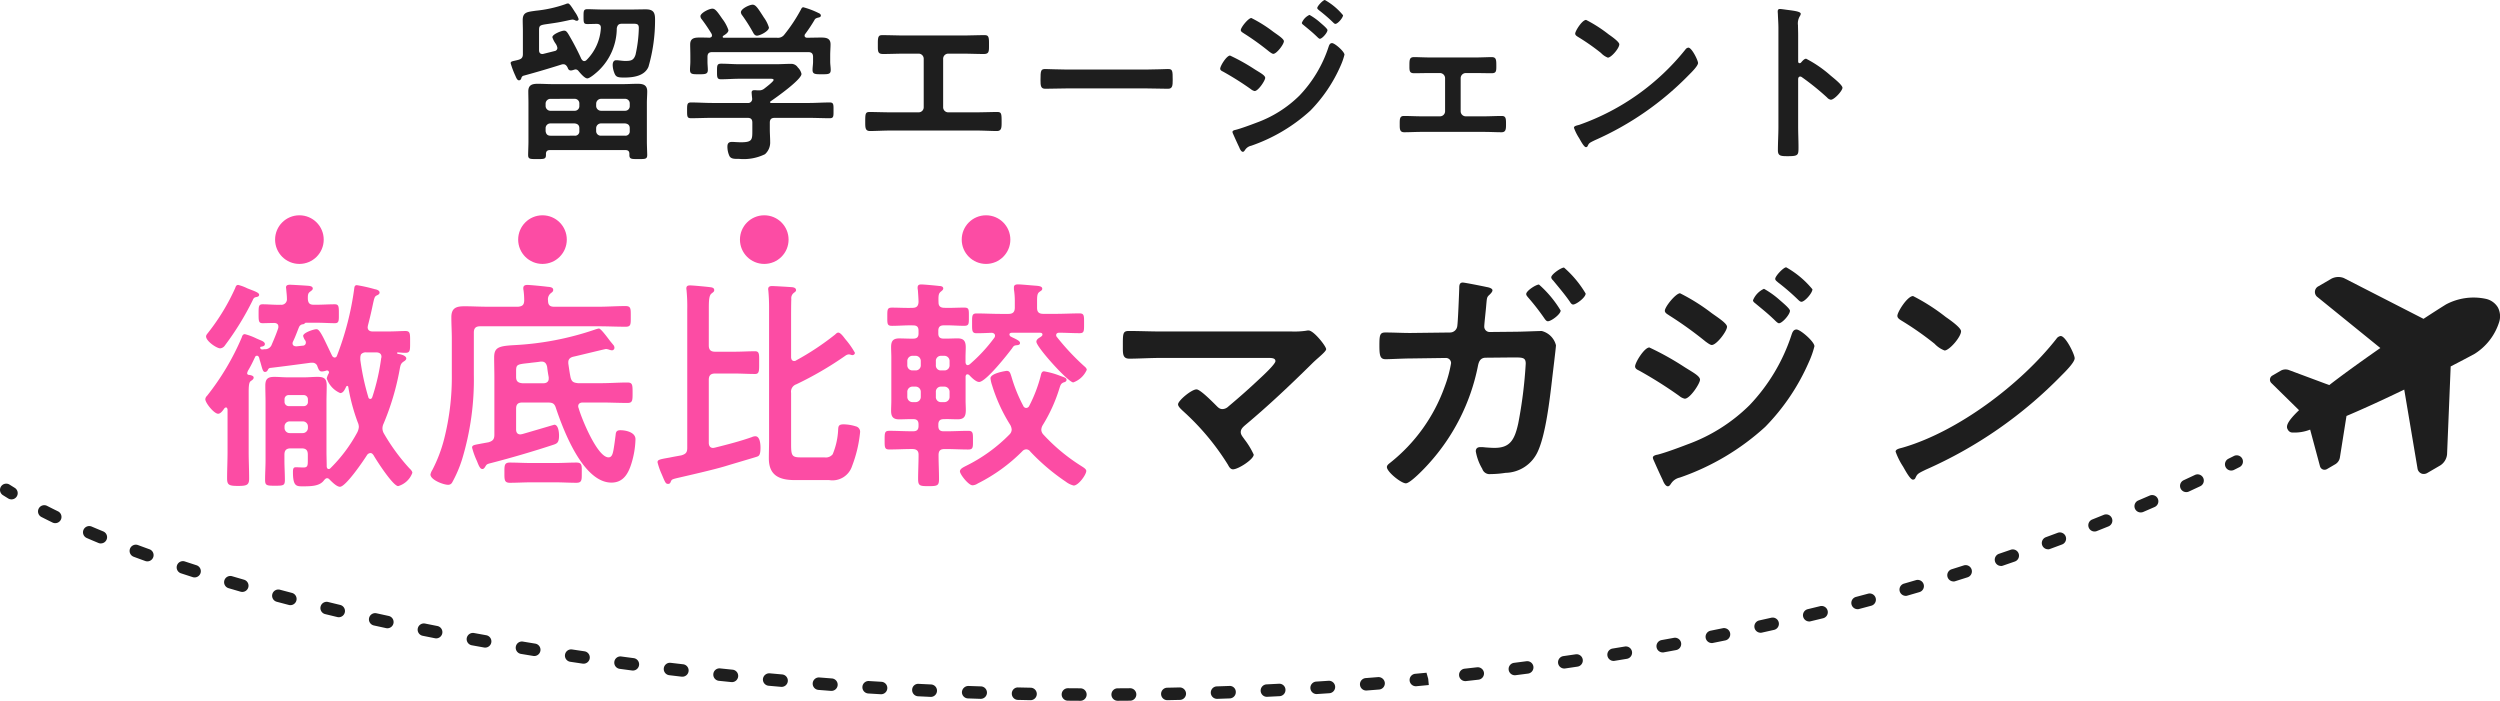
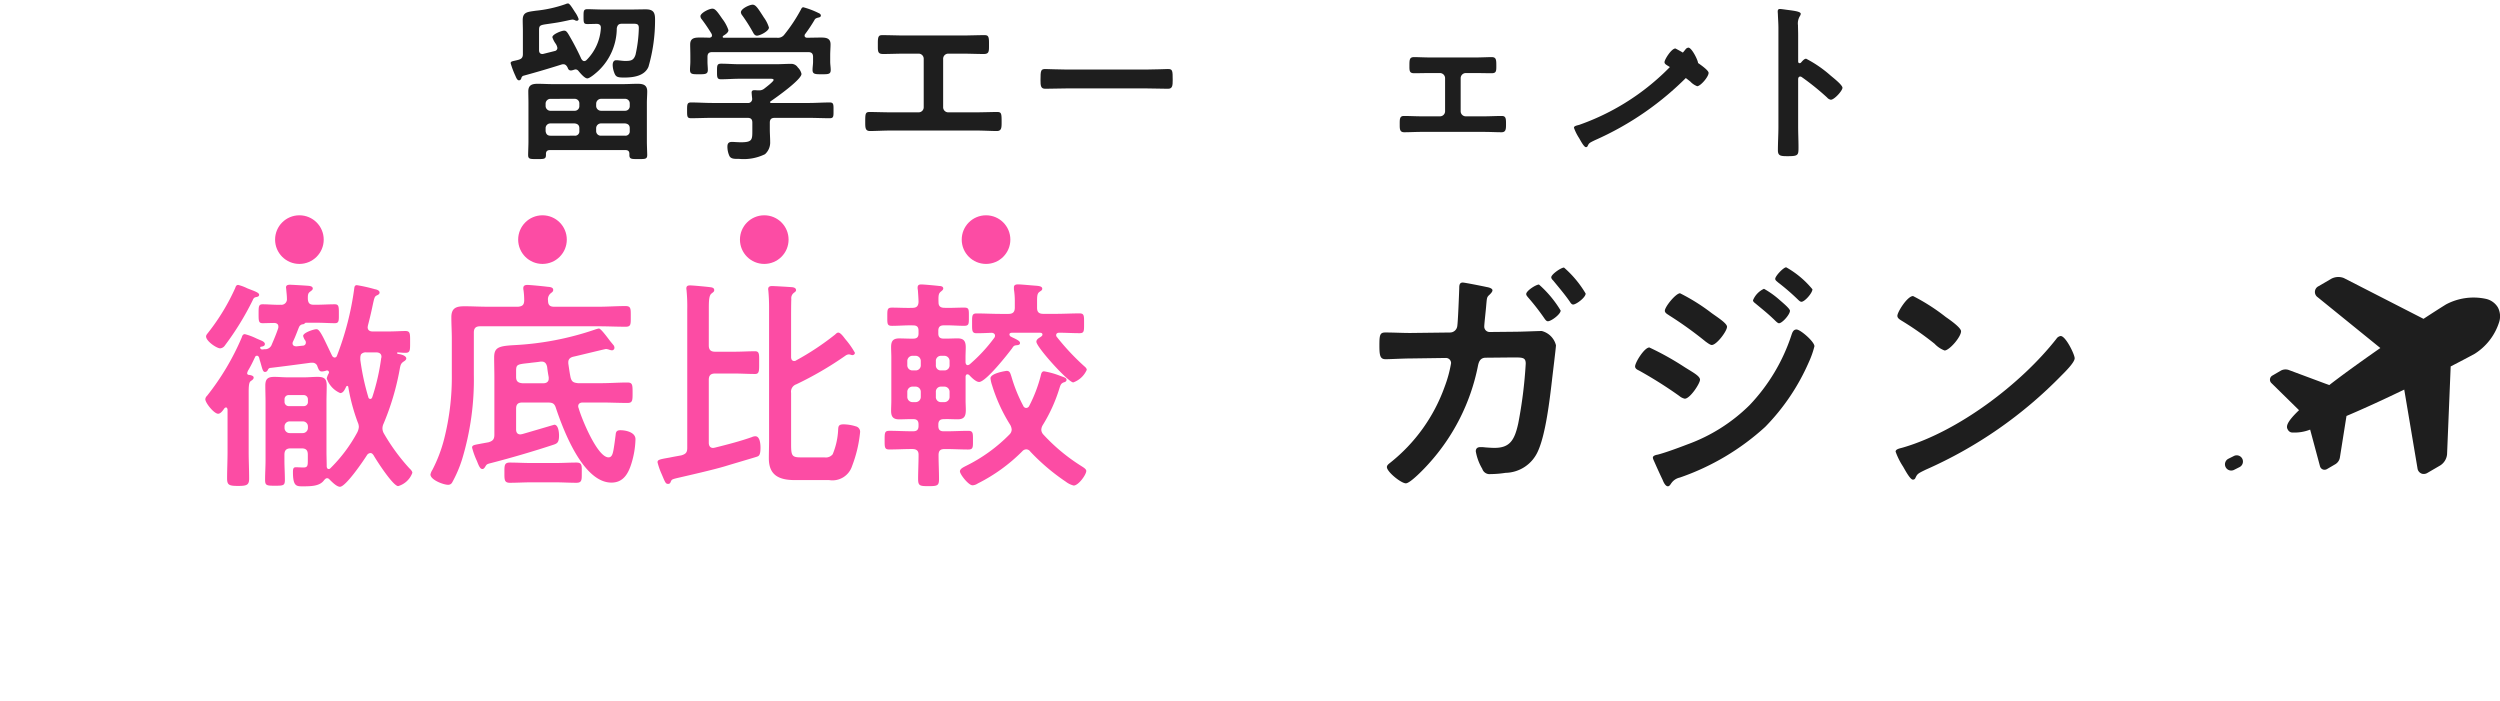
<svg xmlns="http://www.w3.org/2000/svg" width="254.767" height="71.415">
  <g fill="#1e1e1e" data-name="Сгруппировать 1">
    <path d="M53.131 7.955c-.034.124-.105.23-.246.23-.194 0-.3-.318-.371-.476a8.991 8.991 0 0 1-.476-1.269c0-.178.159-.194.548-.283.459-.105.7-.177.7-.653V3.159c0-.371-.018-.741-.018-1.112 0-.83.494-.83 1.324-.953a12.942 12.942 0 0 0 3.034-.671.652.652 0 0 1 .266-.07c.159 0 .423.441.705.882a2.718 2.718 0 0 1 .37.706.181.181 0 0 1-.194.175.292.292 0 0 1-.172-.052.74.74 0 0 0-.264-.071 4.5 4.5 0 0 0-.46.088c-.969.212-1.164.23-2.116.371-.758.105-.828.159-.828.635v2.029c0 .212.088.387.334.387a.314.314 0 0 0 .123-.017l1.129-.283a.323.323 0 0 0 .283-.318 1.067 1.067 0 0 0-.194-.457 2.32 2.32 0 0 1-.318-.635c0-.3.935-.671 1.2-.671.248 0 .353.211.705.83.3.511.812 1.515 1.042 2.045.07.105.159.23.3.23a.342.342 0 0 0 .229-.105 5 5 0 0 0 1.465-3.228v-.089c0-.282-.194-.371-.423-.371-.248 0-.689.018-.935.018-.389 0-.406-.123-.406-.741 0-.6 0-.776.406-.776.282 0 1.128.036 1.481.036h2.947c.494 0 .987-.018 1.5-.018.741 0 .953.282.953.988a17.083 17.083 0 0 1-.671 4.868c-.405.953-1.569 1.094-2.487 1.094-.687 0-.846-.071-1-.494a2.357 2.357 0 0 1-.159-.776c0-.229.071-.494.353-.494a1.6 1.6 0 0 1 .282.018c.194.018.441.053.635.053.564 0 .864-.036 1.058-.635a13.614 13.614 0 0 0 .335-2.716c0-.406-.177-.441-.582-.441h-1.117c-.353 0-.476.123-.547.457a6.01 6.01 0 0 1-1.8 4.27c-.212.211-.935.846-1.2.846-.283 0-.741-.564-.918-.776a.369.369 0 0 0-.282-.141c-.105 0-.316.107-.475.107-.23 0-.282-.159-.353-.335-.107-.177-.212-.3-.424-.3a.674.674 0 0 0-.193.034 96.37 96.37 0 0 1-3.9 1.147.336.336 0 0 0-.178.228Zm2.912 7.339c-.265 0-.406.123-.406.387v.105c0 .442-.212.424-.9.424-.705 0-.917.018-.917-.424 0-.211.034-1.023.034-1.322v-3.968c0-.389-.016-.794-.016-1.181 0-.653.387-.776.953-.776.511 0 1.04.034 1.551.034h7.109c.512 0 1.024-.034 1.535-.034.564 0 .971.123.971.776 0 .387-.036.776-.036 1.181v3.968c0 .264.036 1.2.036 1.322 0 .442-.212.424-.917.424-.653 0-.9.018-.9-.405v-.124c0-.264-.124-.387-.406-.387Zm.052-5.221a.492.492 0 0 0-.494.494v.229a.494.494 0 0 0 .494.494h2.469a.468.468 0 0 0 .476-.494v-.232a.467.467 0 0 0-.476-.494Zm2.469 3.756a.436.436 0 0 0 .476-.476v-.282c0-.318-.177-.459-.476-.493h-2.469a.481.481 0 0 0-.494.493v.282c.036.3.177.476.494.476Zm2.188-3.034a.5.5 0 0 0 .494.494h2.455a.467.467 0 0 0 .475-.494v-.231a.466.466 0 0 0-.475-.494h-2.452a.5.5 0 0 0-.494.494Zm.494 1.782a.49.49 0 0 0-.494.493v.282a.467.467 0 0 0 .494.476h2.455a.435.435 0 0 0 .475-.476v-.282c0-.318-.175-.459-.475-.493Z" data-name="Контур 1" />
    <path d="M78.942 12.012c-.334 0-.493.141-.493.494v.671c0 .423.036.846.036 1.269a1.591 1.591 0 0 1-.53 1.27 4.938 4.938 0 0 1-2.628.476c-.459 0-.812.018-.988-.282a2.294 2.294 0 0 1-.211-.971c0-.318.123-.476.459-.476.246 0 .582.036.917.036 1.181 0 1.164-.264 1.164-1.253v-.741c0-.353-.141-.494-.494-.494h-3.617c-.706 0-1.411.036-2.134.036-.405 0-.405-.177-.405-.794 0-.6 0-.812.405-.812.705 0 1.411.053 2.134.053h3.615a.414.414 0 0 0 .476-.476 10.546 10.546 0 0 1-.052-.582c0-.212.141-.246.3-.246.123 0 .229.017.335.017h.088a.807.807 0 0 0 .564-.175c.159-.124.953-.724.953-.883 0-.141-.246-.123-.441-.123h-3.087c-.6 0-1.217.053-1.834.053-.406 0-.406-.212-.406-.794 0-.617 0-.794.424-.794.617 0 1.217.053 1.817.053h3.81c.494 0 .971-.036 1.465-.036a.79.79 0 0 1 .723.37 1.289 1.289 0 0 1 .371.653c0 .582-2.593 2.417-3.14 2.787-.052.036-.052.053-.071.105.019.053.053.053.107.071h3.845c.705 0 1.429-.053 2.134-.053.405 0 .389.212.389.812s.016.794-.389.794c-.7 0-1.429-.036-2.134-.036Zm4.746-8.185c.511 0 .951.071.951.689 0 .353-.036.723-.036 1.129v.652c0 .266.053.548.053.83 0 .441-.246.441-.917.441-.652 0-.935 0-.935-.441 0-.282.053-.548.053-.83v-.493c0-.353-.159-.494-.494-.494h-9.771c-.353 0-.494.141-.494.494v.493c0 .282.036.565.036.83 0 .441-.283.441-.918.441-.669 0-.9 0-.9-.459 0-.246.036-.546.036-.812v-.652c0-.389-.017-.76-.017-1.112 0-.635.423-.706.934-.706.353 0 .688 0 1.024.018.141-.018.264-.071.264-.229a.5.5 0 0 0-.036-.159 16.967 16.967 0 0 0-1-1.482.519.519 0 0 1-.142-.318c0-.334.883-.775 1.218-.775.282 0 .494.282 1 1.023a3.984 3.984 0 0 1 .635 1.164c0 .264-.335.459-.53.582a.129.129 0 0 0-.052.107c0 .07.052.088.105.088h5.415a.806.806 0 0 0 .758-.318A16.424 16.424 0 0 0 81.621.971c.053-.107.105-.23.248-.23a8.275 8.275 0 0 1 1.5.565c.123.053.282.123.282.282s-.194.194-.3.211c-.159.053-.283.089-.353.248a15.344 15.344 0 0 1-.953 1.429.241.241 0 0 0-.052.159c0 .14.105.193.211.211.496-.001.99-.019 1.484-.019Zm-6.545-.193c-.193 0-.3-.142-.387-.3a16.754 16.754 0 0 0-1.112-1.763.571.571 0 0 1-.141-.318c0-.37.882-.776 1.2-.776.335 0 .6.476 1.076 1.2a1.1 1.1 0 0 0 .105.159 3.449 3.449 0 0 1 .476.971c0 .368-.917.827-1.217.827Z" data-name="Контур 2" />
    <path d="M98.016 3.617c.776 0 1.536-.036 2.311-.036.353 0 .459.105.459.758v.423c0 .547-.052.741-.546.741-.723 0-1.447-.036-2.187-.036h-1.412a.52.52 0 0 0-.528.53v4.939a.516.516 0 0 0 .528.512h2.75c.723 0 1.693-.036 2.222-.036.441 0 .459.159.459 1.023 0 .565 0 .917-.494.917-.528 0-1.429-.052-2.186-.052h-8.538c-.758 0-1.658.052-2.188.052-.494 0-.494-.334-.494-.934 0-.847.018-1.006.459-1.006.53 0 1.481.036 2.223.036h2.751a.516.516 0 0 0 .528-.512V5.997a.52.52 0 0 0-.528-.53h-1.414c-.741 0-1.463.036-2.187.036-.493 0-.546-.193-.546-.723v-.423c0-.671.105-.776.459-.776.758 0 1.535.036 2.293.036Z" data-name="Контур 3" />
    <path d="M116.826 7.087c.81 0 1.958-.053 2.186-.053.476 0 .494.142.494 1.112 0 .565-.018.9-.475.9-.742 0-1.482-.036-2.205-.036h-8.115c-.723 0-1.463.036-2.2.036-.459 0-.476-.334-.476-.882 0-.987.036-1.129.494-1.129.229 0 1.446.053 2.186.053Z" data-name="Контур 4" />
-     <path d="M125.352 5.662a20.009 20.009 0 0 1 2.468 1.376c.582.371 1.112.635 1.112.9s-.706 1.34-1.076 1.34a.888.888 0 0 1-.387-.194 30.074 30.074 0 0 0-2.858-1.8c-.123-.053-.264-.141-.264-.282-.001-.282.651-1.34 1.005-1.34Zm11.658-.088a6.5 6.5 0 0 1-.387 1.112 15.232 15.232 0 0 1-3.087 4.586 17.3 17.3 0 0 1-6.033 3.581.981.981 0 0 0-.582.37c-.071.089-.141.248-.264.248-.177 0-.318-.318-.371-.459-.23-.476-.441-.953-.653-1.429a.441.441 0 0 1-.034-.141c0-.141.23-.194.335-.212.546-.141 1.551-.512 2.1-.723a12.083 12.083 0 0 0 4.391-2.769 13.035 13.035 0 0 0 2.964-4.957c.053-.159.124-.387.352-.387.282-.005 1.269.863 1.269 1.18Zm-7.266-2.346c.387.282 1.094.724 1.094.971 0 .318-.742 1.288-1.077 1.288-.122 0-.318-.159-.423-.23a26.4 26.4 0 0 0-2.575-1.852c-.123-.088-.318-.177-.318-.335 0-.282.776-1.235 1.076-1.235a13.818 13.818 0 0 1 2.223 1.393Zm3.7-1.711a6.3 6.3 0 0 1 1.128.812c.248.212.706.6.706.741 0 .264-.547.883-.776.883-.105 0-.282-.212-.423-.335-.406-.389-.83-.723-1.254-1.076-.07-.053-.159-.123-.159-.212a1.52 1.52 0 0 1 .782-.813ZM135.013 0a6.545 6.545 0 0 1 1.852 1.552c0 .264-.546.882-.775.882-.089 0-.177-.088-.23-.141a16.186 16.186 0 0 0-1.429-1.235c-.071-.07-.193-.141-.193-.246.004-.195.586-.812.779-.812Z" data-name="Контур 5" />
    <path d="M150.336 5.857c.6 0 1.233-.036 1.674-.036.476 0 .476.282.476.935 0 .494-.018.706-.476.706-.564 0-1.129-.018-1.674-.018h-.954a.526.526 0 0 0-.53.511v3.387a.515.515 0 0 0 .53.512h1.886c.582 0 1.183-.036 1.781-.036.442 0 .424.335.424.883 0 .459-.018.776-.459.776-.582 0-1.165-.036-1.747-.036h-6.42c-.583 0-1.165.036-1.747.036-.459 0-.459-.335-.459-.776 0-.548-.018-.883.423-.883.583 0 1.2.036 1.782.036h1.888a.516.516 0 0 0 .53-.512V7.955a.528.528 0 0 0-.53-.511h-.952c-.548 0-1.112.018-1.677.018-.457 0-.476-.23-.476-.706 0-.669 0-.935.476-.935s1.024.036 1.677.036Z" data-name="Контур 6" />
-     <path d="M173.042 6.421c0 .3-.705.988-.935 1.217a30.65 30.65 0 0 1-9.578 6.65c-.582.282-.6.3-.741.6a.176.176 0 0 1-.175.107c-.2 0-.565-.706-.689-.917a4.987 4.987 0 0 1-.528-1.058c0-.194.316-.23.545-.3a24.119 24.119 0 0 0 10.813-7.673.438.438 0 0 1 .3-.193c.354-.002.988 1.302.988 1.567Zm-9.1-2.91c.229.159 1.076.741 1.076 1.006 0 .405-.828 1.358-1.165 1.358a1.882 1.882 0 0 1-.7-.476 22.071 22.071 0 0 0-2.346-1.64c-.141-.089-.283-.177-.283-.335 0-.264.706-1.394 1.112-1.394a14.05 14.05 0 0 1 2.304 1.48Z" data-name="Контур 7" />
+     <path d="M173.042 6.421c0 .3-.705.988-.935 1.217a30.65 30.65 0 0 1-9.578 6.65c-.582.282-.6.3-.741.6a.176.176 0 0 1-.175.107c-.2 0-.565-.706-.689-.917a4.987 4.987 0 0 1-.528-1.058c0-.194.316-.23.545-.3a24.119 24.119 0 0 0 10.813-7.673.438.438 0 0 1 .3-.193c.354-.002.988 1.302.988 1.567Zc.229.159 1.076.741 1.076 1.006 0 .405-.828 1.358-1.165 1.358a1.882 1.882 0 0 1-.7-.476 22.071 22.071 0 0 0-2.346-1.64c-.141-.089-.283-.177-.283-.335 0-.264.706-1.394 1.112-1.394a14.05 14.05 0 0 1 2.304 1.48Z" data-name="Контур 7" />
    <path d="M184.056 5.984a12.114 12.114 0 0 1 2.469 1.693c.246.212 1.235.971 1.235 1.27s-.83 1.217-1.183 1.217a.643.643 0 0 1-.387-.229 26.088 26.088 0 0 0-2.557-2.064.312.312 0 0 0-.177-.071c-.159 0-.212.142-.212.283v4.816c0 .7.036 1.392.036 2.1 0 .812-.018.917-1.094.917-.706 0-1.006-.018-1.006-.6 0-.794.053-1.588.053-2.382V2.874c0-.457-.036-.934-.053-1.376 0-.088-.018-.246-.018-.318 0-.175.053-.264.23-.264.105 0 .476.053.6.071.794.105 1.517.177 1.517.423a.507.507 0 0 1-.088.229 1.423 1.423 0 0 0-.194.936c0 .264.018.6.018 1.04V6.26c0 .142.088.178.141.178a.194.194 0 0 0 .159-.071c.122-.14.316-.383.511-.383Z" data-name="Контур 8" />
  </g>
  <path fill="#1e1e1e" d="M254.661 32.88a1.934 1.934 0 0 0-.1-1.533l-.041-.069a1.908 1.908 0 0 0-1.237-.832 5.974 5.974 0 0 0-4.022.579c-.645.4-1.425.9-2.288 1.467l-8.063-4.129a1.127 1.127 0 0 0-.231-.086 1.531 1.531 0 0 0-1.09.123l-1.321.771a.648.648 0 0 0-.085 1.114l6.39 5.18c-1.1.765-2.2 1.547-3.234 2.3q-1.077.787-1.974 1.477l-4.148-1.546a.994.994 0 0 0-.771.067l-.868.506a.479.479 0 0 0-.1.774l2.809 2.758c-1.284 1.225-1.325 1.668-1.157 1.956l.041.07a.548.548 0 0 0 .349.245 4.377 4.377 0 0 0 1.9-.292l1 3.723a.482.482 0 0 0 .342.353.5.5 0 0 0 .379-.057l.868-.507a.988.988 0 0 0 .437-.638l.677-4.264c1.844-.779 3.915-1.738 5.885-2.688l1.35 8.016a.663.663 0 0 0 .474.563.707.707 0 0 0 .539-.089l1.321-.77a1.512 1.512 0 0 0 .681-1.133l.368-8.947c1.019-.525 1.869-.973 2.454-1.293a5.923 5.923 0 0 0 2.466-3.169Z" data-name="Контур 9" />
  <g data-name="Сгруппировать 4" transform="translate(20.93 21.94)">
    <g data-name="Сгруппировать 3">
      <g data-name="Сгруппировать 2">
        <path fill="#fc4ca4" d="M14.457 17.384a.149.149 0 0 0-.114.091c-.114.229-.276.642-.6.642a2.466 2.466 0 0 1-1.374-1.489 1.669 1.669 0 0 1 .206-.527c0-.024.023-.07.023-.093a.2.2 0 0 0-.274-.183 1.645 1.645 0 0 1-.459.093c-.276 0-.344-.276-.436-.481a.519.519 0 0 0-.527-.413h-.16c-1.374.183-2.726.366-4.1.527a.283.283 0 0 0-.253.16c-.069.137-.137.252-.32.252-.229 0-.276-.366-.481-1.053-.046-.114-.069-.253-.114-.413-.046-.091-.091-.183-.207-.183a.2.2 0 0 0-.206.137c-.252.527-.343.733-.642 1.26a1.05 1.05 0 0 0-.16.366.164.164 0 0 0 .16.184c.16.023.5.069.5.274 0 .183-.16.253-.3.367-.184.114-.207.55-.207 1.146v6.048c0 .917.047 1.833.047 2.726 0 .664-.23.757-1.123.757-.917 0-1.123-.093-1.123-.757 0-.916.046-1.832.046-2.726v-4.308c-.023-.091-.046-.206-.16-.206a.232.232 0 0 0-.161.091c-.137.184-.366.55-.641.55-.412 0-1.306-1.1-1.306-1.489a.576.576 0 0 1 .183-.344 25.83 25.83 0 0 0 3.529-5.934c.046-.161.114-.344.321-.344a6.055 6.055 0 0 1 1.169.436q.309.137.48.206c.161.069.39.184.39.367 0 .229-.276.253-.413.276a.123.123 0 0 0-.069.113.212.212 0 0 0 .229.161c.093 0 .16-.023.23-.023a.716.716 0 0 0 .733-.5c.229-.527.459-1.077.642-1.626a.514.514 0 0 0 .023-.184c0-.274-.206-.366-.436-.366-.343 0-.847.023-1.167.023-.413 0-.413-.23-.413-.963s0-.963.413-.963c.617 0 1.213.07 1.832.047a.563.563 0 0 0 .642-.619c0-.3-.046-.642-.069-.94 0-.069-.023-.137-.023-.206 0-.252.23-.274.413-.274.206 0 1.7.09 1.925.113.16.023.39.07.39.276 0 .137-.161.229-.276.321-.229.16-.229.366-.229.71.023.459.183.619.619.619h.206c.642 0 1.283-.047 1.925-.047.413 0 .413.253.413.94 0 .733.023.986-.413.986-.527 0-1.214-.047-1.925-.047h-1.031c-.046 0-.046.024-.114.07a.294.294 0 0 1-.229.091.475.475 0 0 0-.321.229c-.114.229-.343.917-.642 1.536a.424.424 0 0 0-.046.16c0 .252.184.32.413.32l.642-.069a.3.3 0 0 0 .3-.3.345.345 0 0 0-.046-.207 1.323 1.323 0 0 1-.229-.481c0-.343 1.1-.687 1.329-.687.16 0 .32-.023.962 1.33.367.756.62 1.306.664 1.374a.316.316 0 0 0 .253.183.249.249 0 0 0 .229-.16 29.951 29.951 0 0 0 1.764-6.828c.023-.206.046-.389.276-.389a15.906 15.906 0 0 1 1.833.412c.16.023.48.114.48.344 0 .137-.137.229-.252.274-.253.116-.276.206-.459 1.054a39.398 39.398 0 0 1-.481 2.039c0 .046-.023.114-.023.16 0 .321.23.436.5.436h1.582c.663 0 1.327-.046 1.763-.046.5 0 .481.274.481 1.1 0 .847.023 1.122-.481 1.122-.252 0-.5-.023-.779-.046a.073.073 0 0 0-.069.069c0 .07.114.093.252.114.3.046.687.207.687.436 0 .138-.16.253-.274.321-.3.206-.32.366-.413.87a26.221 26.221 0 0 1-1.626 5.453 1.148 1.148 0 0 0-.116.5 1.089 1.089 0 0 0 .161.526 20.224 20.224 0 0 0 2.566 3.506c.114.114.32.3.32.48a2.186 2.186 0 0 1-1.443 1.353c-.527 0-2.222-2.635-2.52-3.163-.091-.113-.16-.206-.32-.206a.468.468 0 0 0-.321.183c-.343.551-2.176 3.255-2.772 3.255-.344 0-.847-.527-1.077-.756a.319.319 0 0 0-.229-.116c-.138 0-.207.093-.3.183-.434.62-1.26.643-2.222.643-.619 0-.963-.023-.963-1.443 0-.367.046-.5.3-.5s.527.023.779.023c.436 0 .436-.23.436-.78v-.526c0-.459-.183-.643-.642-.643h-1.1c-.436 0-.642.184-.642.643v.573c0 .663.046 1.327.046 1.992 0 .574-.137.6-1.009.6-.847 0-1.007-.023-1.007-.6 0-.664.046-1.329.046-1.992v-5.958c0-.55-.023-1.1-.023-1.649 0-.687.252-.894.917-.894.457 0 .893.046 1.352.046h1.695c.459 0 .894-.046 1.352-.046.687 0 .94.184.94.894 0 .549-.023 1.076-.023 1.6v5.109c0 .527.023 1.031.023 1.557.023.116.069.23.206.23a.207.207 0 0 0 .16-.069 15.362 15.362 0 0 0 2.75-3.666 1.52 1.52 0 0 0 .16-.55 1.22 1.22 0 0 0-.116-.481 19.38 19.38 0 0 1-.962-3.6.123.123 0 0 0-.105-.106ZM5.179 8.333c-.23.046-.276.138-.367.344a28.791 28.791 0 0 1-2.819 4.582.651.651 0 0 1-.48.3c-.367 0-1.443-.734-1.443-1.214 0-.16.16-.3.252-.436a21.566 21.566 0 0 0 2.726-4.513c.046-.16.114-.3.3-.3a4.575 4.575 0 0 1 .916.343c.756.3 1.214.436 1.214.664-.002.163-.162.207-.299.23Zm4.834 11.113a.415.415 0 0 0 .436-.459v-.229a.423.423 0 0 0-.436-.436h-1.49a.416.416 0 0 0-.457.436v.229a.432.432 0 0 0 .457.459Zm-1.947 2.2a.529.529 0 0 0 .55.55h1.283a.53.53 0 0 0 .55-.55v-.114a.512.512 0 0 0-.55-.527H8.616a.512.512 0 0 0-.55.527Zm8.73-2.932c.114 0 .16-.07.206-.161a22.013 22.013 0 0 0 .916-4.009.277.277 0 0 0 .024-.137c0-.32-.253-.436-.528-.436h-1.007a.625.625 0 0 0-.55.206.959.959 0 0 0-.069.367v.184a24.242 24.242 0 0 0 .824 3.825.2.2 0 0 0 .183.16Z" data-name="Контур 10" />
        <path fill="#fc4ca4" d="M31.871 9.319c.436-.046.6-.183.619-.619a7.908 7.908 0 0 0-.069-1.054.778.778 0 0 1-.023-.229c0-.253.183-.32.413-.32.3 0 1.672.137 2.015.183.207.023.62.023.62.32 0 .184-.116.23-.276.367a.8.8 0 0 0-.251.733c0 .436.183.619.619.619h4.513c.916 0 1.833-.069 2.749-.069.573 0 .55.252.55 1.077 0 .779.023 1.03-.527 1.03-.916 0-1.833-.046-2.749-.046H27.999c-.436 0-.642.184-.642.641v4.285a27.976 27.976 0 0 1-1.192 8.614 12.725 12.725 0 0 1-1.007 2.36.453.453 0 0 1-.436.252c-.459 0-1.787-.5-1.787-1.053a1.447 1.447 0 0 1 .206-.481 14.75 14.75 0 0 0 1.192-3.139 25.608 25.608 0 0 0 .78-6.6v-3.62c0-.71-.047-1.443-.047-2.176 0-.94.481-1.123 1.329-1.123.78 0 1.559.046 2.337.046Zm.436 9.76c-.459 0-.642.184-.642.642v2.107c0 .276.114.5.434.5.047 0 .091-.023.16-.023.344-.091 3.277-.962 3.3-.962.412 0 .481.779.481 1.1 0 .687-.184.8-.5.916a102.886 102.886 0 0 1-6.392 1.879c-.459.114-.481.137-.619.366-.069.116-.16.253-.3.253-.229 0-.366-.321-.549-.8a7.715 7.715 0 0 1-.5-1.376c0-.252.183-.274.8-.389.229-.046.5-.091.87-.16.459-.138.6-.321.6-.78v-5.8c0-.687-.023-1.374-.023-2.062 0-1.032.459-1.169 2.062-1.26a30.018 30.018 0 0 0 8.2-1.58 2.672 2.672 0 0 1 .413-.114c.183 0 .733.733 1.146 1.282.114.138.229.276.3.367a.458.458 0 0 1 .138.3.26.26 0 0 1-.253.276 1.155 1.155 0 0 1-.3-.069 1.4 1.4 0 0 0-.3-.069c-.091 0-2.863.687-3.3.779-.321.069-.55.229-.55.573v.114c.069.481.137.962.229 1.42.114.459.3.55.757.6h2.359c.894 0 1.787-.069 2.68-.069.527 0 .527.253.527 1.054 0 .779 0 1.03-.527 1.03-.893 0-1.786-.046-2.68-.046h-1.856c-.251 0-.48.093-.48.39a.431.431 0 0 0 .046.183c.274 1.009 1.9 5.018 3.046 5.018.367 0 .436-.436.5-.733.093-.527.16-1.054.229-1.6.024-.32.161-.434.481-.434.55 0 1.536.206 1.536.916a9.046 9.046 0 0 1-.413 2.475c-.32 1.03-.824 1.947-2.039 1.947-2.887 0-4.9-5.338-5.659-7.607-.137-.434-.32-.55-.779-.55Zm.87 8.134c-.71 0-1.443.046-2.153.046-.573 0-.55-.343-.55-1.031 0-.71-.023-1.03.55-1.03.71 0 1.443.046 2.153.046h2.5c.71 0 1.42-.046 2.13-.046.6 0 .55.32.55 1.03 0 .733.023 1.031-.55 1.031-.71 0-1.42-.046-2.13-.046Zm1.1-12.3h-.138c-.434.069-.8.091-1.1.137-1.26.137-1.374.137-1.374.824v.6c0 .436.183.6.642.642h2.153c.274 0 .527-.137.527-.457v-.161a14.998 14.998 0 0 1-.161-1.053c-.068-.307-.206-.536-.549-.536Z" data-name="Контур 11" />
        <path fill="#fc4ca4" d="M51.301 13.26c0 .459.206.642.641.642h1.97c.71 0 1.4-.046 2.109-.046.457 0 .412.343.412 1.169 0 .8.023 1.146-.412 1.146-.711 0-1.4-.046-2.109-.046h-1.97c-.436 0-.641.183-.641.64v6.416c0 .274.114.526.436.526.069 0 .114-.023.16-.023 1.283-.32 2.543-.642 3.78-1.076a.937.937 0 0 1 .367-.091c.481 0 .526.824.526 1.167 0 .8-.183.849-.366.917-.5.16-2.543.756-3.208.962-1.306.39-3.643.917-5.018 1.237-.436.116-.459.139-.55.344-.046.137-.114.229-.274.229-.253 0-.3-.16-.641-.962a7.19 7.19 0 0 1-.436-1.237c0-.253.16-.3 1.214-.481.32-.069.71-.137 1.214-.229.457-.137.6-.3.6-.757V9.571a16.81 16.81 0 0 0-.069-1.9c0-.046-.023-.137-.023-.206 0-.276.16-.32.389-.32.3 0 1.719.137 2.062.183.184.023.39.069.39.3 0 .161-.114.207-.274.344-.253.183-.276.733-.276 1.512Zm13.2-1.306c.229 0 .573.481.71.664a8.28 8.28 0 0 1 .984 1.4.257.257 0 0 1-.274.23.668.668 0 0 1-.183-.047.637.637 0 0 0-.207-.023.684.684 0 0 0-.32.138 35 35 0 0 1-4.995 2.909.791.791 0 0 0-.527.871v5.2c0 1.192.069 1.374.986 1.374h2.406a.9.9 0 0 0 .847-.32 7.38 7.38 0 0 0 .55-2.383c.023-.436 0-.664.573-.664a4.388 4.388 0 0 1 1.237.206.567.567 0 0 1 .434.573 13.1 13.1 0 0 1-.824 3.482 2.1 2.1 0 0 1-2.337 1.42h-3.482c-1.536 0-2.658-.434-2.658-2.2 0-.642.023-1.26.023-1.9V9.365c0-.573-.023-1.1-.069-1.626 0-.07-.024-.138-.024-.207 0-.252.161-.321.39-.321.274 0 1.787.093 2.063.116.183.023.389.091.389.3 0 .138-.114.184-.276.321a.689.689 0 0 0-.206.6c-.023.413-.023 1.626-.023 2.107v3.78c0 .206.069.413.321.413a.319.319 0 0 0 .206-.069 27.32 27.32 0 0 0 3.941-2.613c.09-.075.201-.212.342-.212Z" data-name="Контур 12" />
        <path fill="#fc4ca4" d="M75.243 20.775c-.366 0-.55.16-.55.55v.137c0 .389.161.55.55.55h.253c.733 0 1.489-.046 2.245-.046.5 0 .481.251.481.963s.023.939-.481.939c-.756 0-1.512-.046-2.245-.046h-.16c-.436 0-.62.16-.62.617 0 .8.046 1.6.046 2.43 0 .687-.16.733-1.076.733-.847 0-1.054-.023-1.054-.71 0-.826.046-1.65.046-2.5 0-.413-.229-.573-.641-.573h-.069c-.756 0-1.512.046-2.268.046-.481 0-.481-.206-.481-.939 0-.78 0-.963.5-.963.756 0 1.489.046 2.245.046h.161c.389 0 .549-.161.549-.55v-.137c0-.39-.16-.55-.549-.55h-.253c-.39 0-.779.023-1.169.023-.619 0-.824-.274-.824-.87 0-.344.023-.687.023-1.031v-4.422c0-.343-.023-.687-.023-1.054 0-.6.206-.87.824-.87.39 0 .779.023 1.169.023h.253c.389 0 .549-.16.549-.527v-.274c0-.39-.16-.55-.549-.55-.711-.023-1.422.046-2.154.046-.5 0-.48-.206-.48-.939s0-.917.48-.917c.687 0 1.374.046 2.062.023.436 0 .619-.16.641-.6 0-.3-.046-.939-.069-1.237a.778.778 0 0 1-.023-.229c0-.251.137-.32.367-.32.274 0 1.489.113 1.856.159.16 0 .389.047.389.253 0 .137-.137.229-.274.344-.207.183-.23.389-.207 1.076 0 .413.23.55.62.55.664.023 1.329-.023 1.992-.023.5 0 .481.183.481.917s.023.939-.481.939c-.71 0-1.4-.069-2.085-.046-.366 0-.55.16-.55.55v.274c0 .367.161.527.55.527h.253c.389 0 .779-.023 1.169-.023.64 0 .824.3.824.916 0 .321-.023.666-.023 1.009v.527c.023.137.069.274.229.274a.419.419 0 0 0 .207-.091 16.336 16.336 0 0 0 2.5-2.7.361.361 0 0 0 .07-.206c0-.207-.161-.276-.321-.3-.527.023-1.031.046-1.557.046-.481 0-.459-.274-.459-1.007 0-.757-.023-1.009.459-1.009.824 0 1.626.046 2.428.046h.826c.434 0 .641-.183.641-.642v-.6a7.6 7.6 0 0 0-.091-1.26v-.206c0-.251.206-.3.412-.3.367 0 1.443.113 1.856.136.23.023.619.047.619.3 0 .16-.114.206-.276.321-.229.16-.252.412-.252.962v.664c0 .436.184.619.642.619h1.26c.826 0 1.627-.046 2.429-.046.48 0 .459.252.459 1.009 0 .779.022 1.007-.459 1.007-.71 0-1.4-.046-2.085-.046-.161 0-.3.069-.3.253a.293.293 0 0 0 .093.206 24.111 24.111 0 0 0 2.771 2.955c.116.093.254.23.254.367a2.375 2.375 0 0 1-1.376 1.283c-.5 0-3.758-3.6-3.758-4.146 0-.23.23-.367.39-.459.091-.069.229-.138.229-.276 0-.183-.206-.183-.344-.183h-2.7c-.16 0-.32.023-.32.183a.272.272 0 0 0 .183.23c.114.069.23.114.32.16.367.183.574.3.574.481 0 .229-.3.206-.413.229-.206.023-.274.116-.39.3-.459.617-2.68 3.436-3.368 3.436-.321 0-.8-.481-1.009-.71a.3.3 0 0 0-.183-.069c-.137 0-.16.114-.183.206v2.475c0 .321.023.641.023.963 0 .617-.161.939-.824.939-.39 0-.78-.023-1.169-.023Zm-3.162-6.456a.53.53 0 0 0-.551.55v.389a.518.518 0 0 0 .551.55h.274a.517.517 0 0 0 .55-.55v-.389a.53.53 0 0 0-.55-.55Zm-.551 4.171a.53.53 0 0 0 .551.549h.274a.529.529 0 0 0 .55-.549v-.481a.53.53 0 0 0-.55-.55h-.274a.53.53 0 0 0-.551.55Zm4.308-3.62a.529.529 0 0 0-.549-.55h-.321a.512.512 0 0 0-.527.55v.389a.5.5 0 0 0 .527.55h.321a.516.516 0 0 0 .549-.55Zm-.549 4.169a.528.528 0 0 0 .549-.549v-.481a.529.529 0 0 0-.549-.55h-.321a.512.512 0 0 0-.527.55v.481a.511.511 0 0 0 .527.549Zm4.856-1.787a3.205 3.205 0 0 1-.137-.64c0-.528 1.6-.757 1.65-.757.32 0 .366.229.48.573a15.57 15.57 0 0 0 1.214 3 .326.326 0 0 0 .3.206.352.352 0 0 0 .3-.206 14.494 14.494 0 0 0 1.169-3.047c.046-.206.091-.481.343-.481a8.132 8.132 0 0 1 1.582.436c.481.183.71.229.71.434 0 .161-.16.23-.274.253-.3.114-.344.276-.459.642a16.119 16.119 0 0 1-1.7 3.735.977.977 0 0 0-.137.457.763.763 0 0 0 .206.481 18.854 18.854 0 0 0 3.826 3.185c.207.138.55.321.55.527 0 .39-.8 1.49-1.283 1.49a2.18 2.18 0 0 1-.8-.39 21.254 21.254 0 0 1-3.62-3.07.511.511 0 0 0-.412-.229.557.557 0 0 0-.413.206 17.379 17.379 0 0 1-4.536 3.276 1.043 1.043 0 0 1-.527.183c-.413 0-1.283-1.122-1.283-1.42 0-.274.389-.434.6-.55a16.334 16.334 0 0 0 4.468-3.23.714.714 0 0 0 .206-.481 1.167 1.167 0 0 0-.137-.457 16.81 16.81 0 0 1-1.884-4.132Z" data-name="Контур 13" />
-         <path fill="#1e1e1e" d="M110.753 11.842a8.332 8.332 0 0 0 1.425-.078.865.865 0 0 1 .254-.025c.509 0 1.782 1.6 1.782 1.909 0 .152-.357.484-.789.866-.23.2-.459.407-.687.635-2.165 2.138-4.4 4.25-6.745 6.211-.229.2-.483.407-.483.738 0 .279.229.509.381.738a7.881 7.881 0 0 1 .941 1.552c0 .483-1.578 1.5-2.111 1.5-.255 0-.408-.255-.509-.459a25.257 25.257 0 0 0-4.606-5.5c-.154-.154-.484-.433-.484-.662 0-.382 1.374-1.527 1.883-1.527.382 0 1.655 1.3 1.985 1.629.2.2.357.381.662.381a.916.916 0 0 0 .611-.279 68.651 68.651 0 0 0 3.182-2.825c.278-.254 1.6-1.476 1.6-1.781 0-.356-.457-.33-.941-.33H97.417c-1.12 0-2.393.076-3.257.076-.689 0-.663-.509-.663-1.222 0-1.324-.025-1.6.611-1.6 1.119 0 2.214.052 3.309.052Z" data-name="Контур 14" />
        <path fill="#1e1e1e" d="M126.839 11.944a.743.743 0 0 0 .738-.662c.076-.484.179-3.232.2-3.843 0-.254 0-.586.357-.586.2 0 2.113.382 2.443.459.178.025.586.127.586.33 0 .152-.178.332-.279.433-.306.279-.281.3-.357 1.094-.025.382-.2 1.908-.2 2.138a.548.548 0 0 0 .584.586l2.471-.025c.762 0 2.416-.077 2.8-.077a2 2 0 0 1 1.451 1.452c0 .254-.357 3.1-.408 3.589-.229 1.959-.636 5.471-1.425 7.2a3.691 3.691 0 0 1-3.309 2.214 10.279 10.279 0 0 1-1.526.127.777.777 0 0 1-.84-.534 5.208 5.208 0 0 1-.662-1.782c0-.279.152-.432.457-.432a3.093 3.093 0 0 1 .484.025c.332.025.662.051.967.051 1.528 0 2.036-.738 2.419-2.494a45.758 45.758 0 0 0 .762-6.084c0-.687-.356-.635-1.527-.635l-2.544.025c-.636 0-.738.534-.814.916a20.872 20.872 0 0 1-5.014 9.9c-.357.406-1.857 1.985-2.316 1.985-.484 0-1.933-1.171-1.933-1.655 0-.2.2-.33.356-.457a17.319 17.319 0 0 0 5.523-7.712 12.792 12.792 0 0 0 .661-2.417.521.521 0 0 0-.535-.534l-3.587.051c-.713 0-2.139.076-2.546.076-.559 0-.636-.357-.636-1.4 0-1.07.051-1.324.611-1.324.84 0 1.7.051 2.546.051Zm11.274-2.24c0 .381-.967 1.094-1.3 1.094-.154 0-.255-.152-.332-.254a23.784 23.784 0 0 0-1.7-2.189c-.076-.1-.179-.2-.179-.33 0-.332.993-.968 1.3-.968a11.228 11.228 0 0 1 2.208 2.647Zm2.546-1.73c0 .407-.968 1.119-1.273 1.119-.152 0-.254-.152-.332-.279-.508-.738-1.119-1.451-1.7-2.163-.078-.076-.2-.2-.2-.332 0-.3.993-.992 1.3-.992a10.744 10.744 0 0 1 2.204 2.647Z" data-name="Контур 15" />
        <path fill="#1e1e1e" d="M147.15 13.47a28.577 28.577 0 0 1 3.563 1.986c.84.534 1.6.916 1.6 1.3s-1.018 1.935-1.552 1.935a1.273 1.273 0 0 1-.559-.281 43.4 43.4 0 0 0-4.123-2.6c-.178-.076-.382-.2-.382-.407.002-.406.945-1.933 1.453-1.933Zm16.824-.127a9.225 9.225 0 0 1-.562 1.6 21.929 21.929 0 0 1-4.454 6.617 24.952 24.952 0 0 1-8.7 5.166 1.414 1.414 0 0 0-.84.535c-.1.127-.2.356-.382.356-.254 0-.459-.457-.535-.662-.332-.687-.636-1.374-.941-2.062a.6.6 0 0 1-.051-.2c0-.2.33-.279.483-.3.79-.2 2.24-.738 3.028-1.043a17.423 17.423 0 0 0 6.339-4 18.842 18.842 0 0 0 4.275-7.152c.076-.229.178-.56.509-.56.404-.001 1.831 1.247 1.831 1.708Zm-10.487-3.385c.56.408 1.578 1.043 1.578 1.4 0 .457-1.068 1.858-1.552 1.858-.178 0-.459-.23-.611-.332a38.342 38.342 0 0 0-3.716-2.673c-.179-.127-.457-.254-.457-.483 0-.408 1.118-1.781 1.551-1.781a19.947 19.947 0 0 1 3.207 2.011Zm5.344-2.468a9.08 9.08 0 0 1 1.63 1.17c.356.306 1.018.866 1.018 1.07 0 .381-.789 1.272-1.12 1.272-.152 0-.408-.3-.611-.483-.586-.56-1.2-1.044-1.808-1.552-.1-.076-.227-.178-.227-.306a2.194 2.194 0 0 1 1.119-1.171Zm2.265-2.189a9.432 9.432 0 0 1 2.673 2.24c0 .382-.789 1.273-1.119 1.273-.128 0-.255-.127-.332-.2a23.244 23.244 0 0 0-2.062-1.781c-.1-.1-.279-.2-.279-.357 0-.285.84-1.175 1.119-1.175Z" data-name="Контур 16" />
        <path fill="#1e1e1e" d="M190.493 14.569c0 .432-1.016 1.424-1.348 1.756a44.194 44.194 0 0 1-13.82 9.595c-.84.406-.866.432-1.07.865a.254.254 0 0 1-.254.152c-.279 0-.814-1.017-.992-1.324a7.115 7.115 0 0 1-.763-1.527c0-.279.459-.33.789-.432 5.625-1.654 11.987-6.465 15.6-11.071a.621.621 0 0 1 .431-.281c.512-.003 1.427 1.881 1.427 2.267Zm-13.131-4.2c.33.229 1.552 1.068 1.552 1.449 0 .586-1.2 1.96-1.679 1.96a2.722 2.722 0 0 1-1.019-.687 31.54 31.54 0 0 0-3.385-2.367c-.2-.127-.406-.254-.406-.484 0-.381 1.019-2.01 1.6-2.01a20.214 20.214 0 0 1 3.337 2.139Z" data-name="Контур 17" />
      </g>
    </g>
    <circle cx="2.478" cy="2.478" r="2.478" fill="#fc4ca4" data-name="Эллипс 1" transform="translate(7.103)" />
    <circle cx="2.478" cy="2.478" r="2.478" fill="#fc4ca4" data-name="Эллипс 2" transform="translate(31.875)" />
    <circle cx="2.478" cy="2.478" r="2.478" fill="#fc4ca4" data-name="Эллипс 3" transform="translate(54.476)" />
    <circle cx="2.478" cy="2.478" r="2.478" fill="#fc4ca4" data-name="Эллипс 4" transform="translate(77.076)" />
  </g>
  <g fill="#1e1e1e" data-name="Сгруппировать 5">
-     <path d="M1.169 50.891a.637.637 0 0 1-.33-.093l-.544-.339a.635.635 0 1 1 .681-1.072l.526.328a.635.635 0 0 1-.333 1.176Z" data-name="Контур 18" />
-     <path d="m110.093 71.414-1.27-.009a.635.635 0 0 1 .006-1.27h.005l1.267.009a.635.635 0 0 1 0 1.27Zm3.808 0a.635.635 0 0 1-.008-1.27l1.264-.009h.005a.635.635 0 0 1 .005 1.27l-1.263.009Zm-8.886-.062h-.011l-1.273-.027a.637.637 0 0 1-.621-.65.618.618 0 0 1 .65-.62l1.267.027a.635.635 0 0 1-.011 1.27Zm13.949 0a.635.635 0 0 1-.013-1.27l1.265-.028a.644.644 0 0 1 .649.62.635.635 0 0 1-.62.65l-1.268.028Zm5.069-.135a.635.635 0 0 1-.02-1.27l1.263-.044a.611.611 0 0 1 .661.611.638.638 0 0 1-.611.659l-1.27.044Zm-24.1 0h-.022l-1.272-.043a.635.635 0 0 1-.612-.658.664.664 0 0 1 .657-.612l1.268.043a.635.635 0 0 1-.019 1.27Zm-5.077-.2h-.031l-1.27-.061a.633.633 0 0 1-.6-.666.612.612 0 0 1 .666-.6l1.266.061a.635.635 0 0 1-.029 1.269Zm34.243-.006a.635.635 0 0 1-.03-1.269l1.261-.064a.625.625 0 0 1 .668.6.634.634 0 0 1-.6.667l-1.269.064Zm-39.316-.264h-.034l-1.27-.077a.636.636 0 0 1-.593-.676.628.628 0 0 1 .675-.592l1.264.077a.635.635 0 0 1-.037 1.269Zm44.381-.018a.636.636 0 0 1-.041-1.27l1.261-.083a.635.635 0 0 1 .086 1.268l-1.266.084Zm-49.45-.324h-.047l-1.269-.1a.636.636 0 0 1 .1-1.268l1.265.1a.635.635 0 0 1-.046 1.269Zm54.509-.036a.635.635 0 0 1-.049-1.268l1.264-.1a.653.653 0 0 1 .685.581.633.633 0 0 1-.581.685l-1.266.1Zm-59.574-.375h-.055l-1.269-.112a.637.637 0 0 1-.576-.691.648.648 0 0 1 .691-.575l1.261.113a.635.635 0 0 1-.053 1.268Zm64.631-.061a.636.636 0 0 1-.058-1.269l1.148-.109.174.621.061.633-1.264.122Zm-69.69-.423a.52.52 0 0 1-.064 0l-1.268-.131a.634.634 0 0 1-.564-.7.627.627 0 0 1 .7-.564l1.259.13a.635.635 0 0 1-.062 1.267Zm74.742-.1a.635.635 0 0 1-.069-1.267l1.259-.142a.644.644 0 0 1 .705.558.638.638 0 0 1-.559.705l-1.264.142a.683.683 0 0 1-.068.005Zm-79.793-.452a.727.727 0 0 1-.074 0l-1.264-.15a.635.635 0 0 1-.555-.708.628.628 0 0 1 .708-.553l1.258.147a.635.635 0 0 1-.072 1.266Zm84.834-.146a.635.635 0 0 1-.079-1.265l1.258-.163a.635.635 0 0 1 .164 1.26l-1.26.163a.6.6 0 0 1-.078.005Zm-89.878-.479a.608.608 0 0 1-.083-.005l-1.263-.169a.635.635 0 0 1-.544-.715.622.622 0 0 1 .715-.542l1.255.166a.635.635 0 0 1-.081 1.265Zm94.911-.206a.636.636 0 0 1-.089-1.265l1.254-.183a.634.634 0 1 1 .187 1.255l-1.26.187a.7.7 0 0 1-.087.007Zm-99.942-.493a.752.752 0 0 1-.093-.006l-1.26-.188a.635.635 0 0 1 .191-1.256l1.254.187a.635.635 0 0 1-.091 1.264Zm104.964-.281a.635.635 0 0 1-.1-1.261l1.253-.207a.635.635 0 1 1 .208 1.253l-1.258.207a.545.545 0 0 1-.099.009Zm-109.987-.5a.585.585 0 0 1-.1-.009l-1.254-.207a.636.636 0 0 1-.522-.732.629.629 0 0 1 .732-.522l1.253.207a.636.636 0 0 1-.1 1.263Zm115-.366a.635.635 0 0 1-.112-1.26l1.246-.227a.634.634 0 1 1 .231 1.247l-1.253.231a.667.667 0 0 1-.11.015Zm-120-.492a.689.689 0 0 1-.113-.01l-1.251-.227a.636.636 0 0 1-.511-.739.644.644 0 0 1 .739-.511l1.249.227a.635.635 0 0 1-.113 1.26Zm125-.464a.636.636 0 0 1-.122-1.259l1.24-.252a.635.635 0 0 1 .258 1.244l-1.25.254a.594.594 0 0 1-.132.019Zm-129.99-.476a.6.6 0 0 1-.124-.013l-1.246-.25a.635.635 0 1 1 .25-1.245l1.244.249a.636.636 0 0 1-.123 1.259Zm134.966-.575a.635.635 0 0 1-.137-1.255l1.239-.277a.635.635 0 0 1 .278 1.239l-1.241.279a.754.754 0 0 1-.145.02Zm-139.942-.455a.63.63 0 0 1-.136-.015l-1.244-.272a.635.635 0 1 1 .276-1.24l1.237.271a.635.635 0 0 1-.133 1.256Zm144.9-.694a.635.635 0 0 1-.15-1.253l1.232-.3a.635.635 0 1 1 .3 1.233l-1.237.3a.611.611 0 0 1-.156.026ZM34.524 62.9a.657.657 0 0 1-.147-.018l-1.239-.3a.635.635 0 1 1 .3-1.235l1.231.3a.636.636 0 0 1-.146 1.254Zm154.779-.821a.635.635 0 0 1-.163-1.25l1.226-.328a.635.635 0 1 1 .332 1.226l-1.232.33a.656.656 0 0 1-.173.029Zm-159.709-.41a.591.591 0 0 1-.161-.02l-1.232-.325a.635.635 0 1 1 .33-1.227l1.222.324a.635.635 0 0 1-.159 1.249Zm164.61-.948a.636.636 0 0 1-.177-1.246l1.218-.354a.635.635 0 0 1 .361 1.218l-1.226.357a.6.6 0 0 1-.187.032Zm-169.511-.4a.649.649 0 0 1-.177-.024l-1.223-.357a.635.635 0 0 1 .361-1.218l1.214.354a.635.635 0 0 1-.175 1.245Zm174.384-1.068a.635.635 0 0 1-.191-1.241l1.211-.384a.636.636 0 1 1 .386 1.211l-1.216.385a.62.62 0 0 1-.201.037Zm-179.246-.41a.615.615 0 0 1-.194-.03l-1.213-.394a.636.636 0 0 1 .4-1.207l1.2.391a.635.635 0 0 1-.2 1.24Zm184.082-1.17a.636.636 0 0 1-.206-1.237l1.2-.412a.635.635 0 1 1 .417 1.2l-1.208.417a.643.643 0 0 1-.213.04ZM15.02 57.208a.616.616 0 0 1-.216-.038q-.606-.217-1.2-.44a.635.635 0 0 1 .445-1.189q.585.217 1.185.434a.635.635 0 0 1-.215 1.232Zm193.688-1.232a.636.636 0 0 1-.22-1.232l1.188-.441a.635.635 0 1 1 .448 1.188l-1.2.446a.636.636 0 0 1-.226.046Zm-198.43-.594a.62.62 0 0 1-.241-.048q-.6-.248-1.179-.5a.635.635 0 1 1 .5-1.167q.573.244 1.164.488a.636.636 0 0 1-.243 1.223Zm203.171-1.218a.635.635 0 0 1-.234-1.226l1.176-.473a.635.635 0 1 1 .476 1.178l-1.184.475a.614.614 0 0 1-.234.046ZM5.63 53.314a.623.623 0 0 1-.278-.065q-.587-.286-1.148-.573a.636.636 0 0 1 .581-1.131q.549.282 1.124.563a.635.635 0 0 1-.278 1.206Zm212.519-1.093a.635.635 0 0 1-.25-1.218l1.164-.5a.635.635 0 0 1 .509 1.164l-1.171.508a.649.649 0 0 1-.252.046Zm4.649-2.072a.635.635 0 0 1-.267-1.212l1.146-.536a.635.635 0 0 1 .544 1.148l-1.156.54a.631.631 0 0 1-.265.06Z" data-name="Контур 19" />
    <path d="M227.368 47.952a.635.635 0 0 1-.283-1.2l.568-.285a.635.635 0 1 1 .568 1.136l-.568.286a.652.652 0 0 1-.285.063Z" data-name="Контур 20" />
  </g>
</svg>